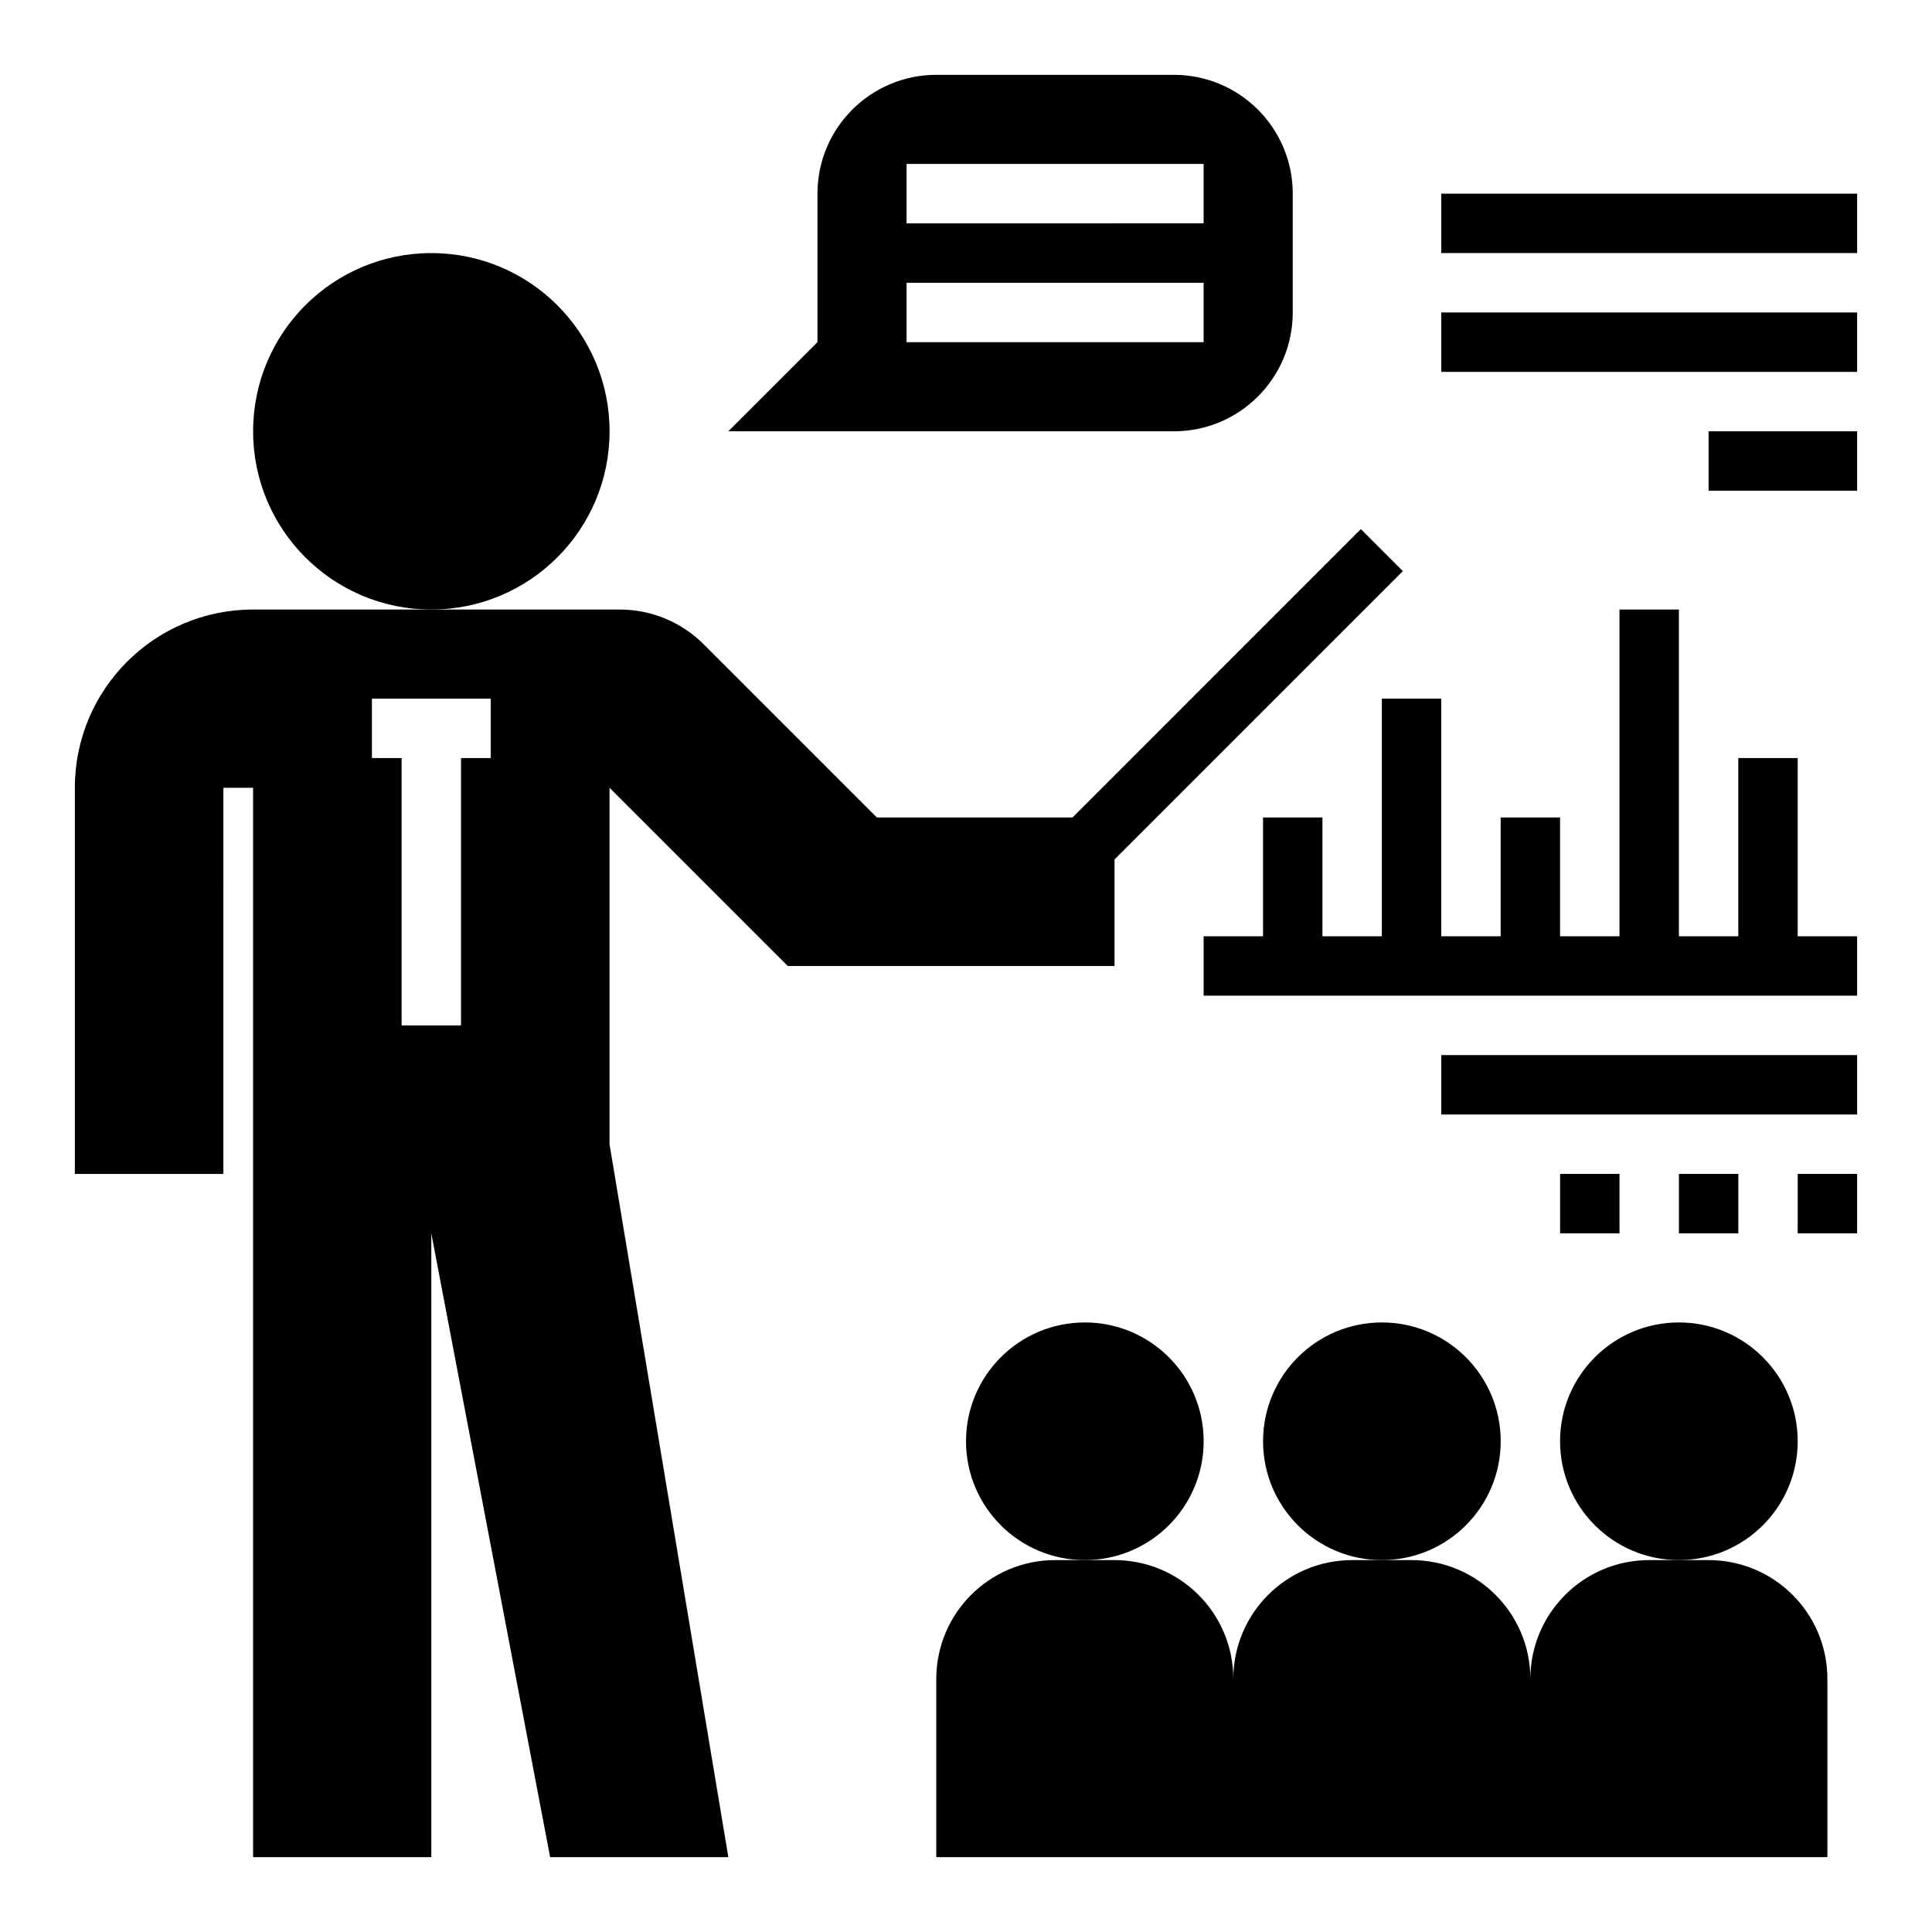
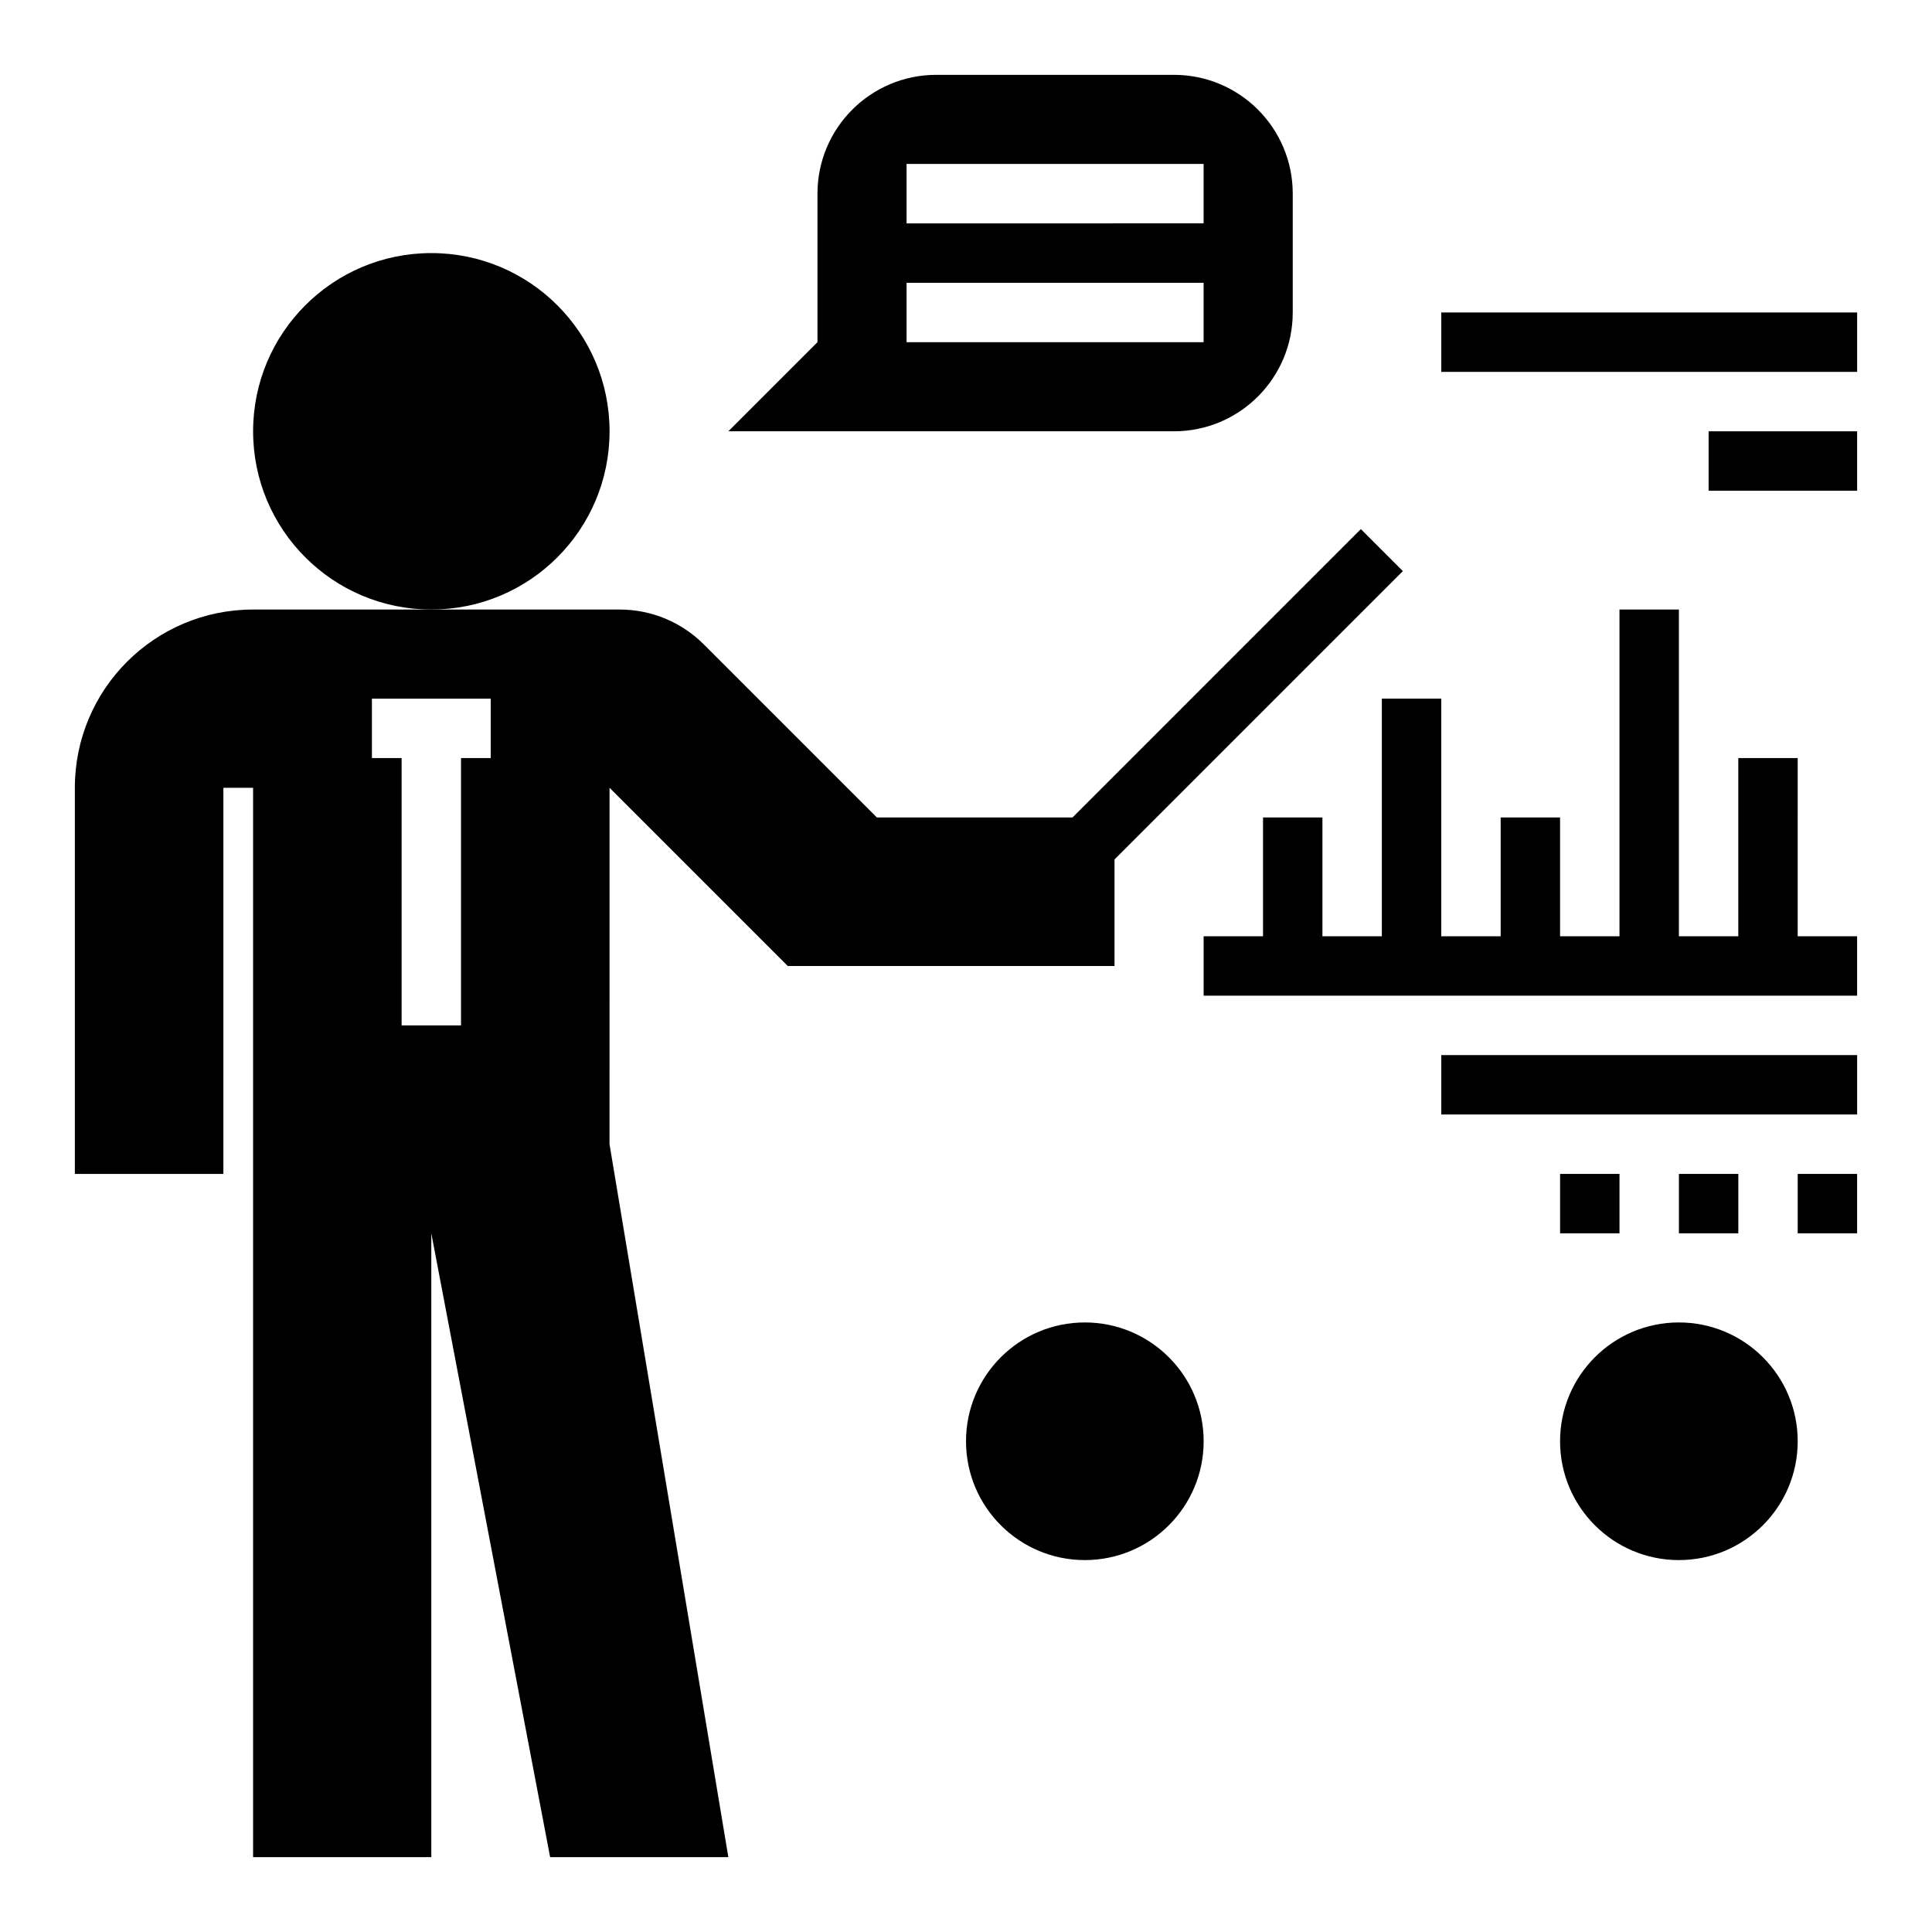
<svg xmlns="http://www.w3.org/2000/svg" fill="#000000" width="800px" height="800px" version="1.1" viewBox="144 144 512 512">
  <g>
    <path d="m305.54 258.3c0 26.086-21.148 47.234-47.234 47.234-26.086 0-47.23-21.148-47.23-47.234 0-26.086 21.145-47.23 47.23-47.23 26.086 0 47.234 21.145 47.234 47.23" />
    <path d="m462.98 525.95c0 17.391-14.098 31.488-31.488 31.488s-31.488-14.098-31.488-31.488 14.098-31.488 31.488-31.488 31.488 14.098 31.488 31.488" />
-     <path d="m392.12 588.93v47.23h236.16v-47.23c0-17.391-14.098-31.488-31.488-31.488h-15.742c-17.391 0-31.488 14.098-31.488 31.488 0-17.391-14.098-31.488-31.488-31.488h-15.742c-17.391 0-31.488 14.098-31.488 31.488 0-17.391-14.098-31.488-31.488-31.488h-15.742c-17.387 0-31.488 14.102-31.488 31.488z" />
-     <path d="m541.7 525.95c0 17.391-14.098 31.488-31.488 31.488s-31.488-14.098-31.488-31.488 14.098-31.488 31.488-31.488 31.488 14.098 31.488 31.488" />
    <path d="m620.41 525.95c0 17.391-14.098 31.488-31.488 31.488s-31.488-14.098-31.488-31.488 14.098-31.488 31.488-31.488 31.488 14.098 31.488 31.488" />
    <path d="m620.41 344.89h-15.742v47.23h-15.746v-86.59h-15.742v86.59h-15.746v-31.488h-15.742v31.488h-15.746v-62.977h-15.742v62.977h-15.746v-31.488h-15.742v31.488h-15.742v15.746h173.18v-15.746h-15.746z" />
-     <path d="m525.95 195.32h110.21v15.742h-110.21z" />
    <path d="m525.95 226.81h110.21v15.742h-110.21z" />
    <path d="m596.8 258.3h39.359v15.742h-39.359z" />
    <path d="m525.95 423.61h110.21v15.742h-110.21z" />
    <path d="m557.44 455.1h15.742v15.742h-15.742z" />
    <path d="m588.93 455.1h15.742v15.742h-15.742z" />
    <path d="m620.41 455.1h15.742v15.742h-15.742z" />
    <path d="m203.2 352.77h7.871v283.39h47.23v-165.31l31.488 165.31h47.23l-31.488-188.93 0.004-94.465 47.23 47.23h86.594v-28.23l76.414-76.414-11.133-11.133-76.414 76.418h-51.844l-45.879-45.879c-5.91-5.91-13.918-9.223-22.27-9.223h-97.164c-26.086 0-47.23 21.145-47.23 47.23v102.34h39.359zm39.359-23.617h31.488v15.742h-7.871v70.848h-15.742v-70.848h-7.871z" />
    <path d="m486.59 226.81v-31.488c0-17.391-14.098-31.488-31.488-31.488h-62.977c-17.391 0-31.488 14.098-31.488 31.488v39.359l-23.617 23.617h118.08c17.391 0 31.488-14.098 31.488-31.488zm-102.34-39.359h78.719v15.742l-78.719 0.004zm0 31.488h78.719v15.742l-78.719 0.004z" />
  </g>
</svg>